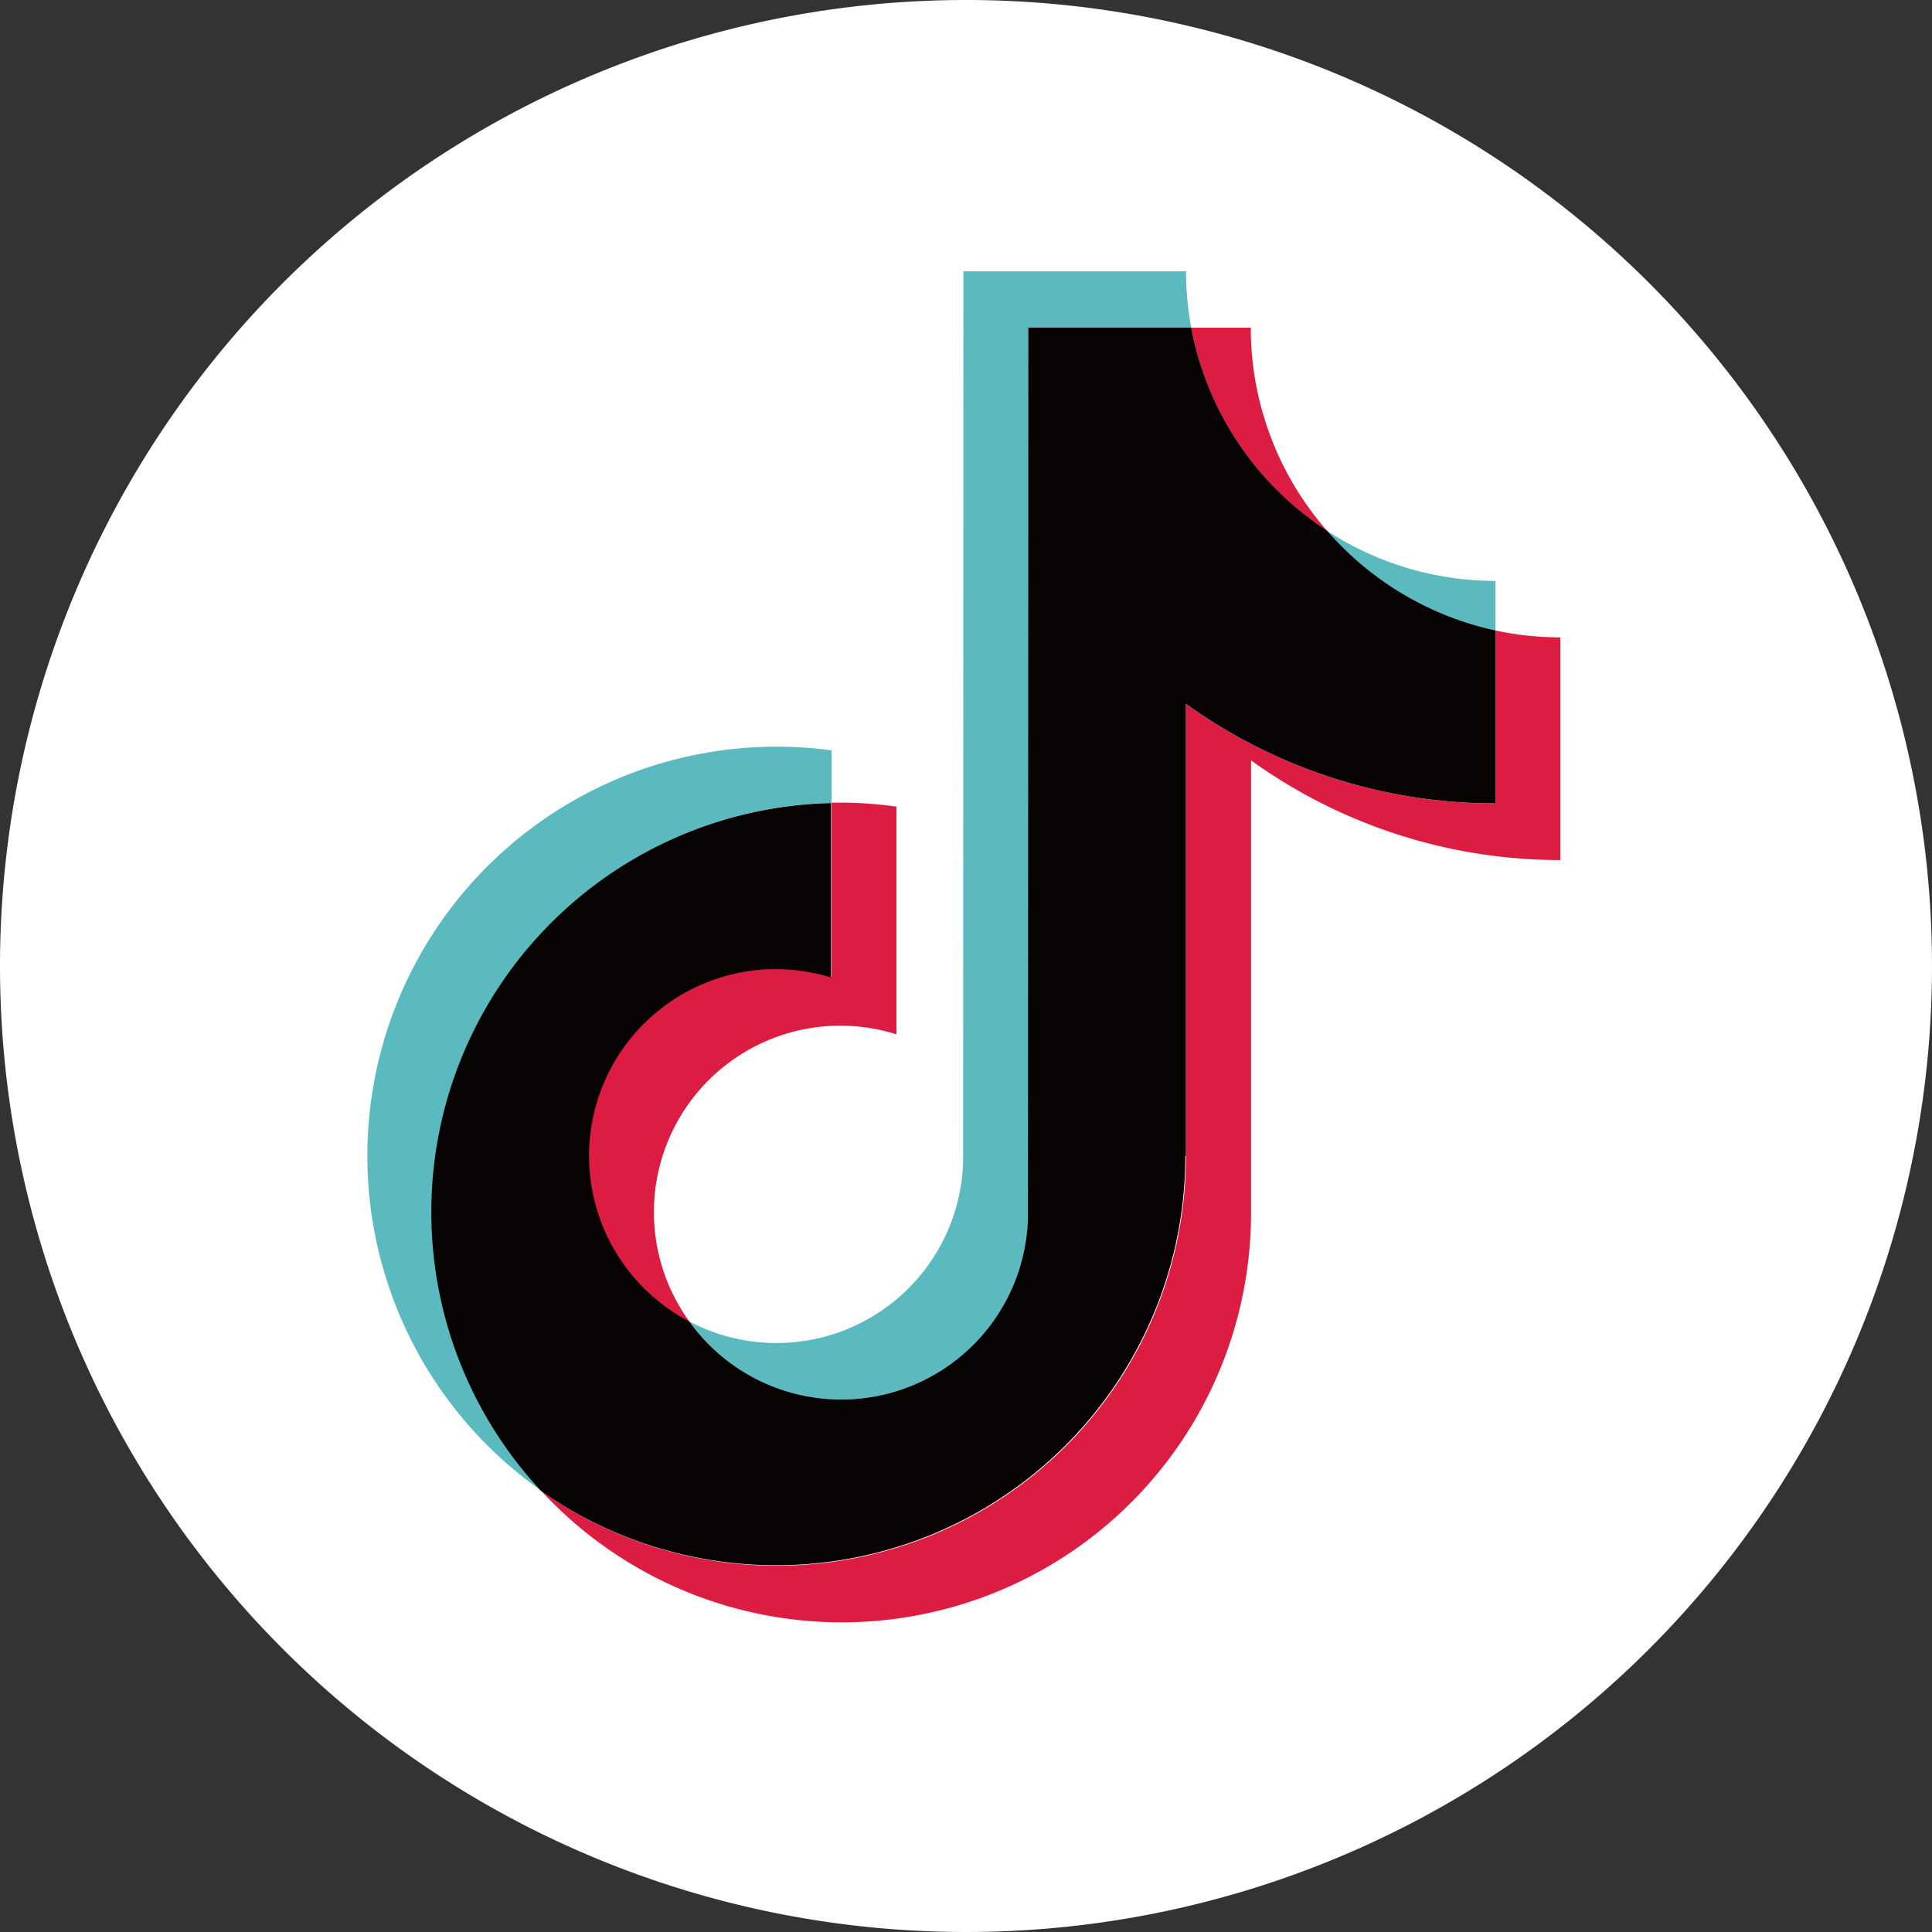
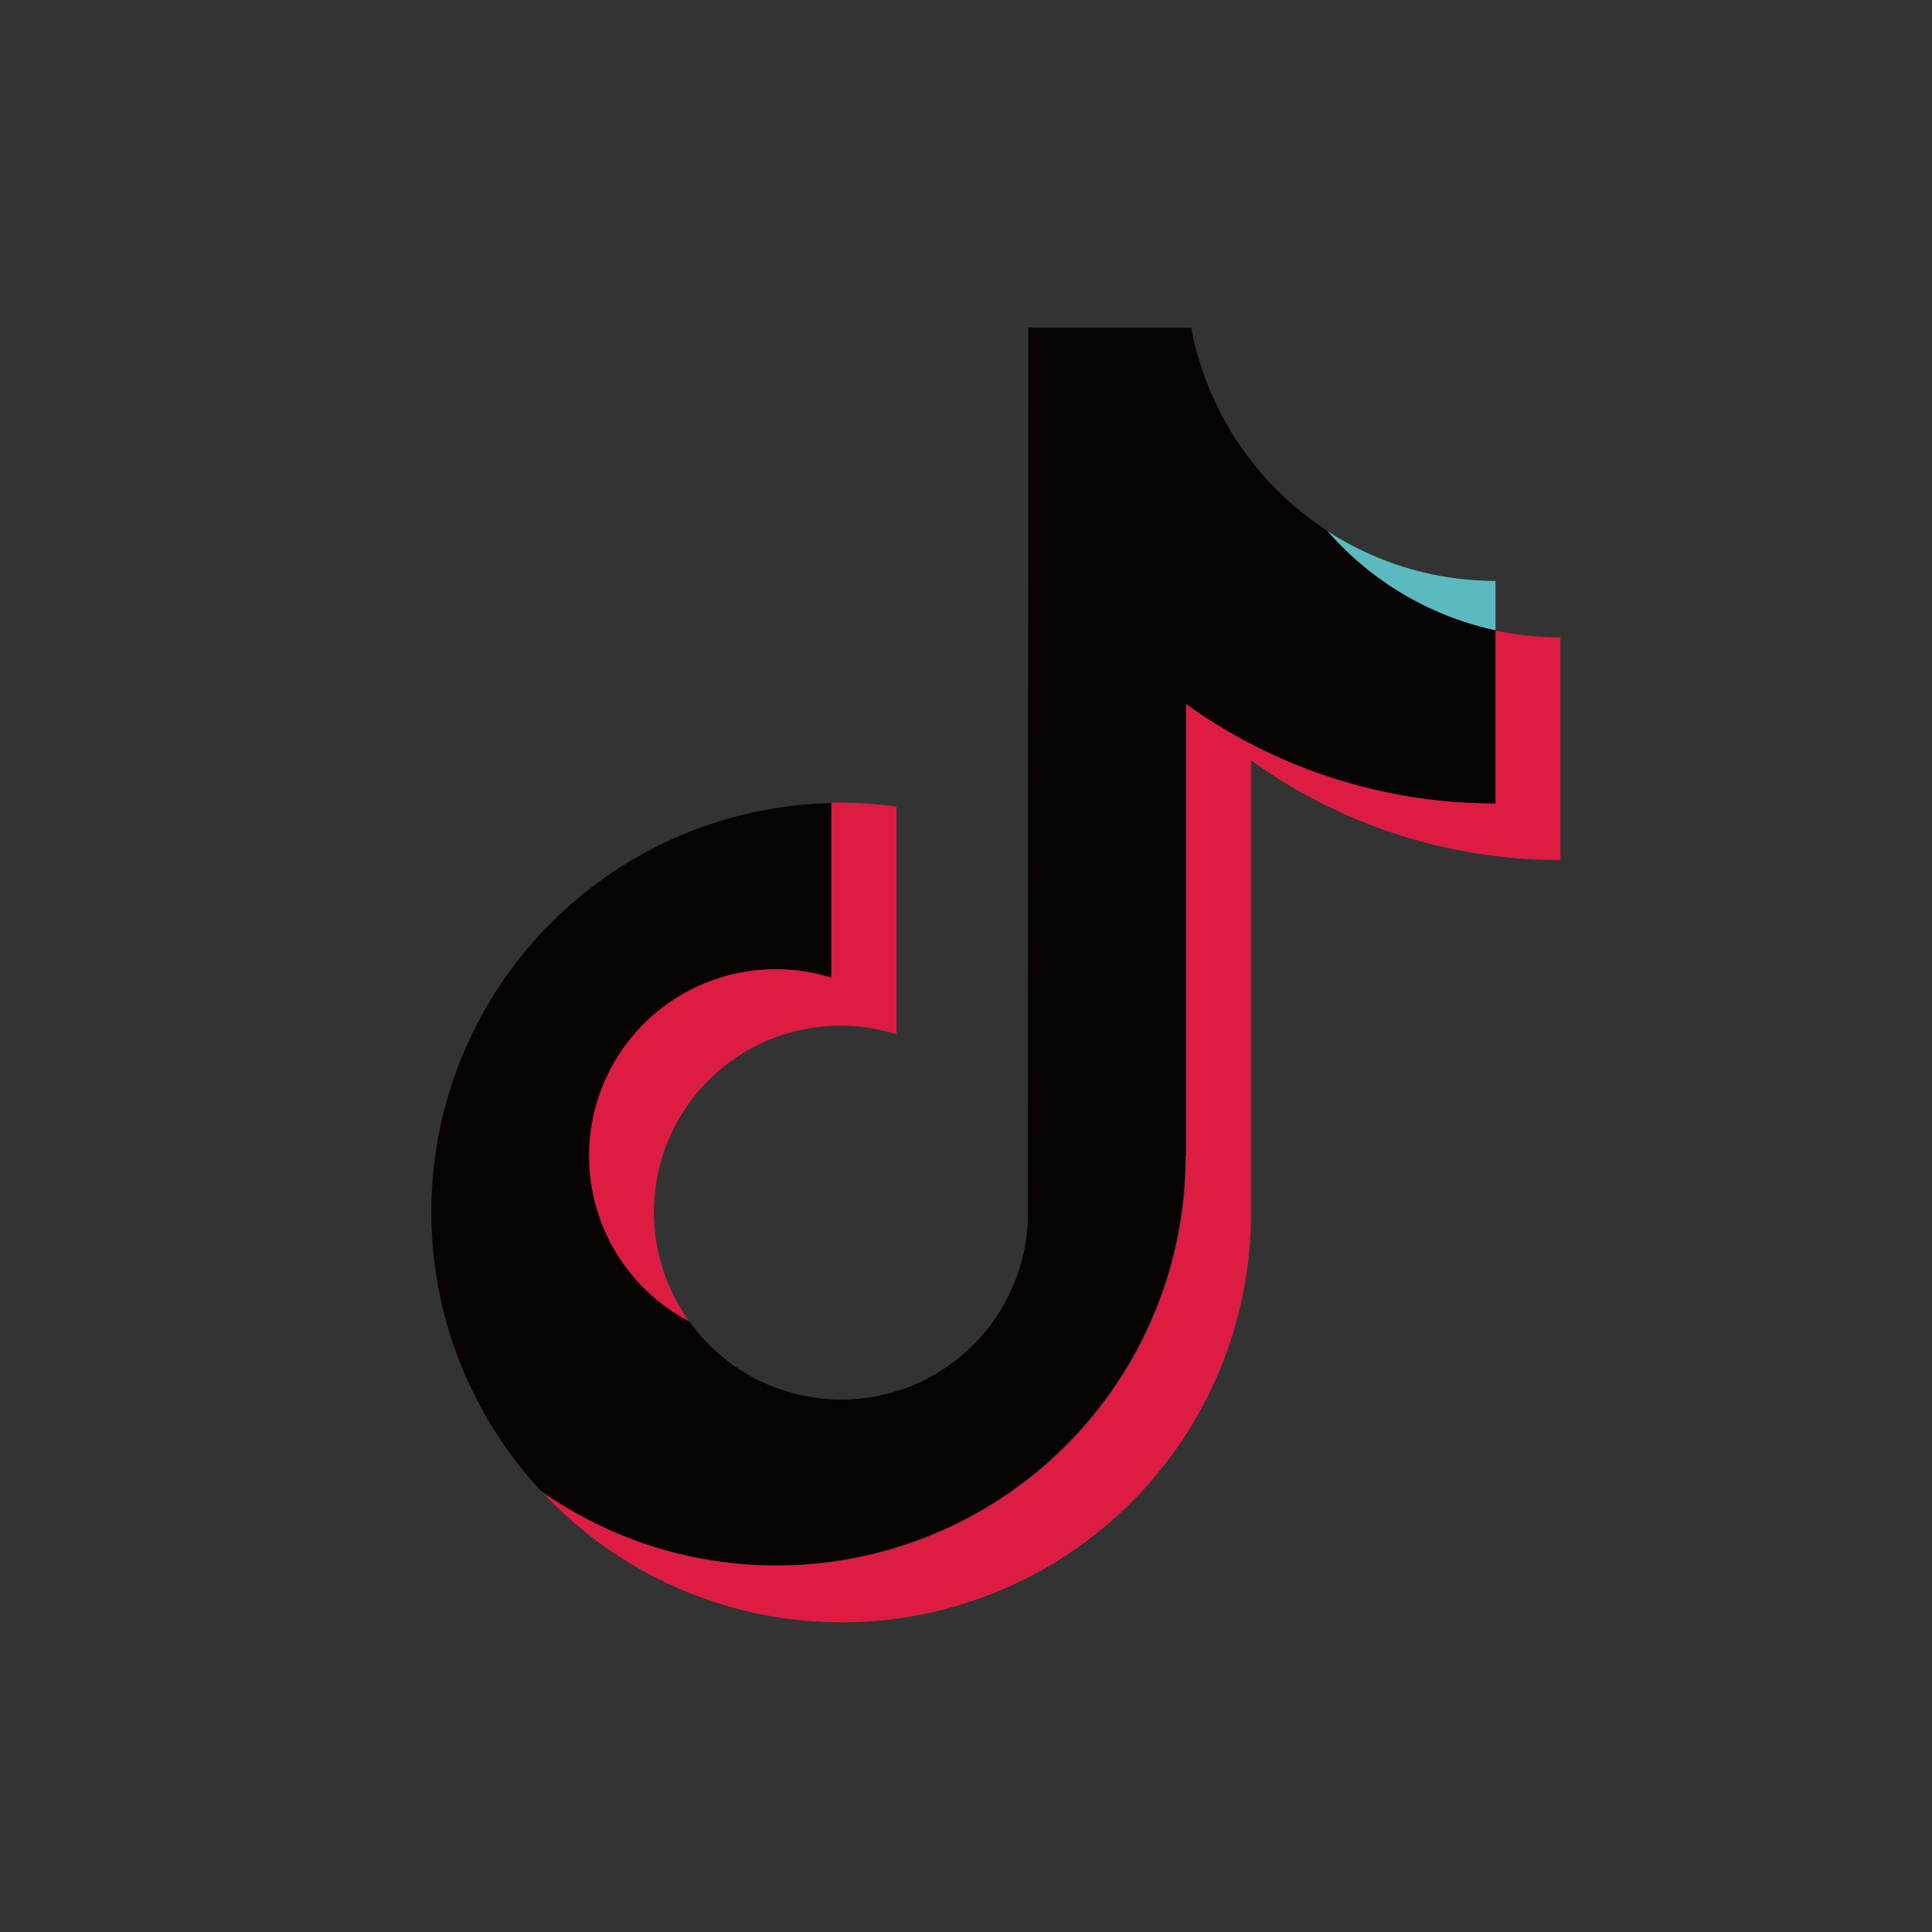
<svg xmlns="http://www.w3.org/2000/svg" width="30" height="30" viewBox="0 0 30 30">
  <rect x="0" y="0" width="30" height="30" fill="#333333" stroke="none" />
  <defs>
    <clipPath id="clip-path">
      <rect id="長方形_4649" data-name="長方形 4649" width="30" height="30" fill="none" />
    </clipPath>
  </defs>
  <g id="ico_tt01" transform="translate(0 0)">
    <g id="グループ_9767" data-name="グループ 9767" transform="translate(0 0)" clip-path="url(#clip-path)">
-       <path id="パス_41929" data-name="パス 41929" d="M15,0A15,15,0,1,1,0,15,15,15,0,0,1,15,0" transform="translate(0 0)" fill="#fff" />
-       <path id="パス_41930" data-name="パス 41930" d="M25.739,38.572v-.819a6.354,6.354,0,0,0-4.5,11.5,6.353,6.353,0,0,1,4.5-10.685Z" transform="translate(-12.827 -26.101)" fill="#5abac0" />
-       <path id="パス_41931" data-name="パス 41931" d="M37.177,31.221a2.906,2.906,0,0,0,2.9-2.795l.005-13.847h2.53a4.79,4.79,0,0,1-.081-.877H39.074L39.069,27.55a2.9,2.9,0,0,1-4.246,2.461,2.9,2.9,0,0,0,2.354,1.211Z" transform="translate(-24.114 -9.489)" fill="#5abac0" />
      <path id="パス_41932" data-name="パス 41932" d="M69.619,28.35v-.77A4.782,4.782,0,0,1,67,26.8a4.81,4.81,0,0,0,2.618,1.548" transform="translate(-46.397 -18.56)" fill="#5abac0" />
-       <path id="パス_41933" data-name="パス 41933" d="M62.255,19.7a4.785,4.785,0,0,1-1.182-3.151h-.926A4.816,4.816,0,0,0,62.255,19.7" transform="translate(-41.651 -11.461)" fill="#dd1c42" />
      <path id="パス_41934" data-name="パス 41934" d="M32.662,43.121A2.9,2.9,0,0,0,31.315,48.6a2.895,2.895,0,0,1,3.212-4.464V40.6a6.3,6.3,0,0,0-.857-.062c-.05,0-.1,0-.15,0v2.709a2.852,2.852,0,0,0-.857-.134Z" transform="translate(-20.607 -28.075)" fill="#dd1c42" />
      <path id="パス_41935" data-name="パス 41935" d="M42.163,31.835v2.686a8.219,8.219,0,0,1-4.807-1.546V40a6.354,6.354,0,0,1-10,5.207,6.355,6.355,0,0,0,11.011-4.33V33.852A8.215,8.215,0,0,0,43.17,35.4V31.942a4.825,4.825,0,0,1-1.007-.107Z" transform="translate(-18.941 -22.045)" fill="#dd1c42" />
      <path id="パス_41936" data-name="パス 41936" d="M33.51,29.413V22.391a8.214,8.214,0,0,0,4.807,1.546V21.251A4.811,4.811,0,0,1,35.7,19.7a4.817,4.817,0,0,1-2.108-3.151h-2.53L31.056,30.4A2.9,2.9,0,0,1,25.8,31.982a2.9,2.9,0,0,1,2.2-5.341V23.932a6.353,6.353,0,0,0-4.5,10.685,6.354,6.354,0,0,0,10-5.207Z" transform="translate(-15.095 -11.462)" fill="#070303" />
    </g>
  </g>
</svg>